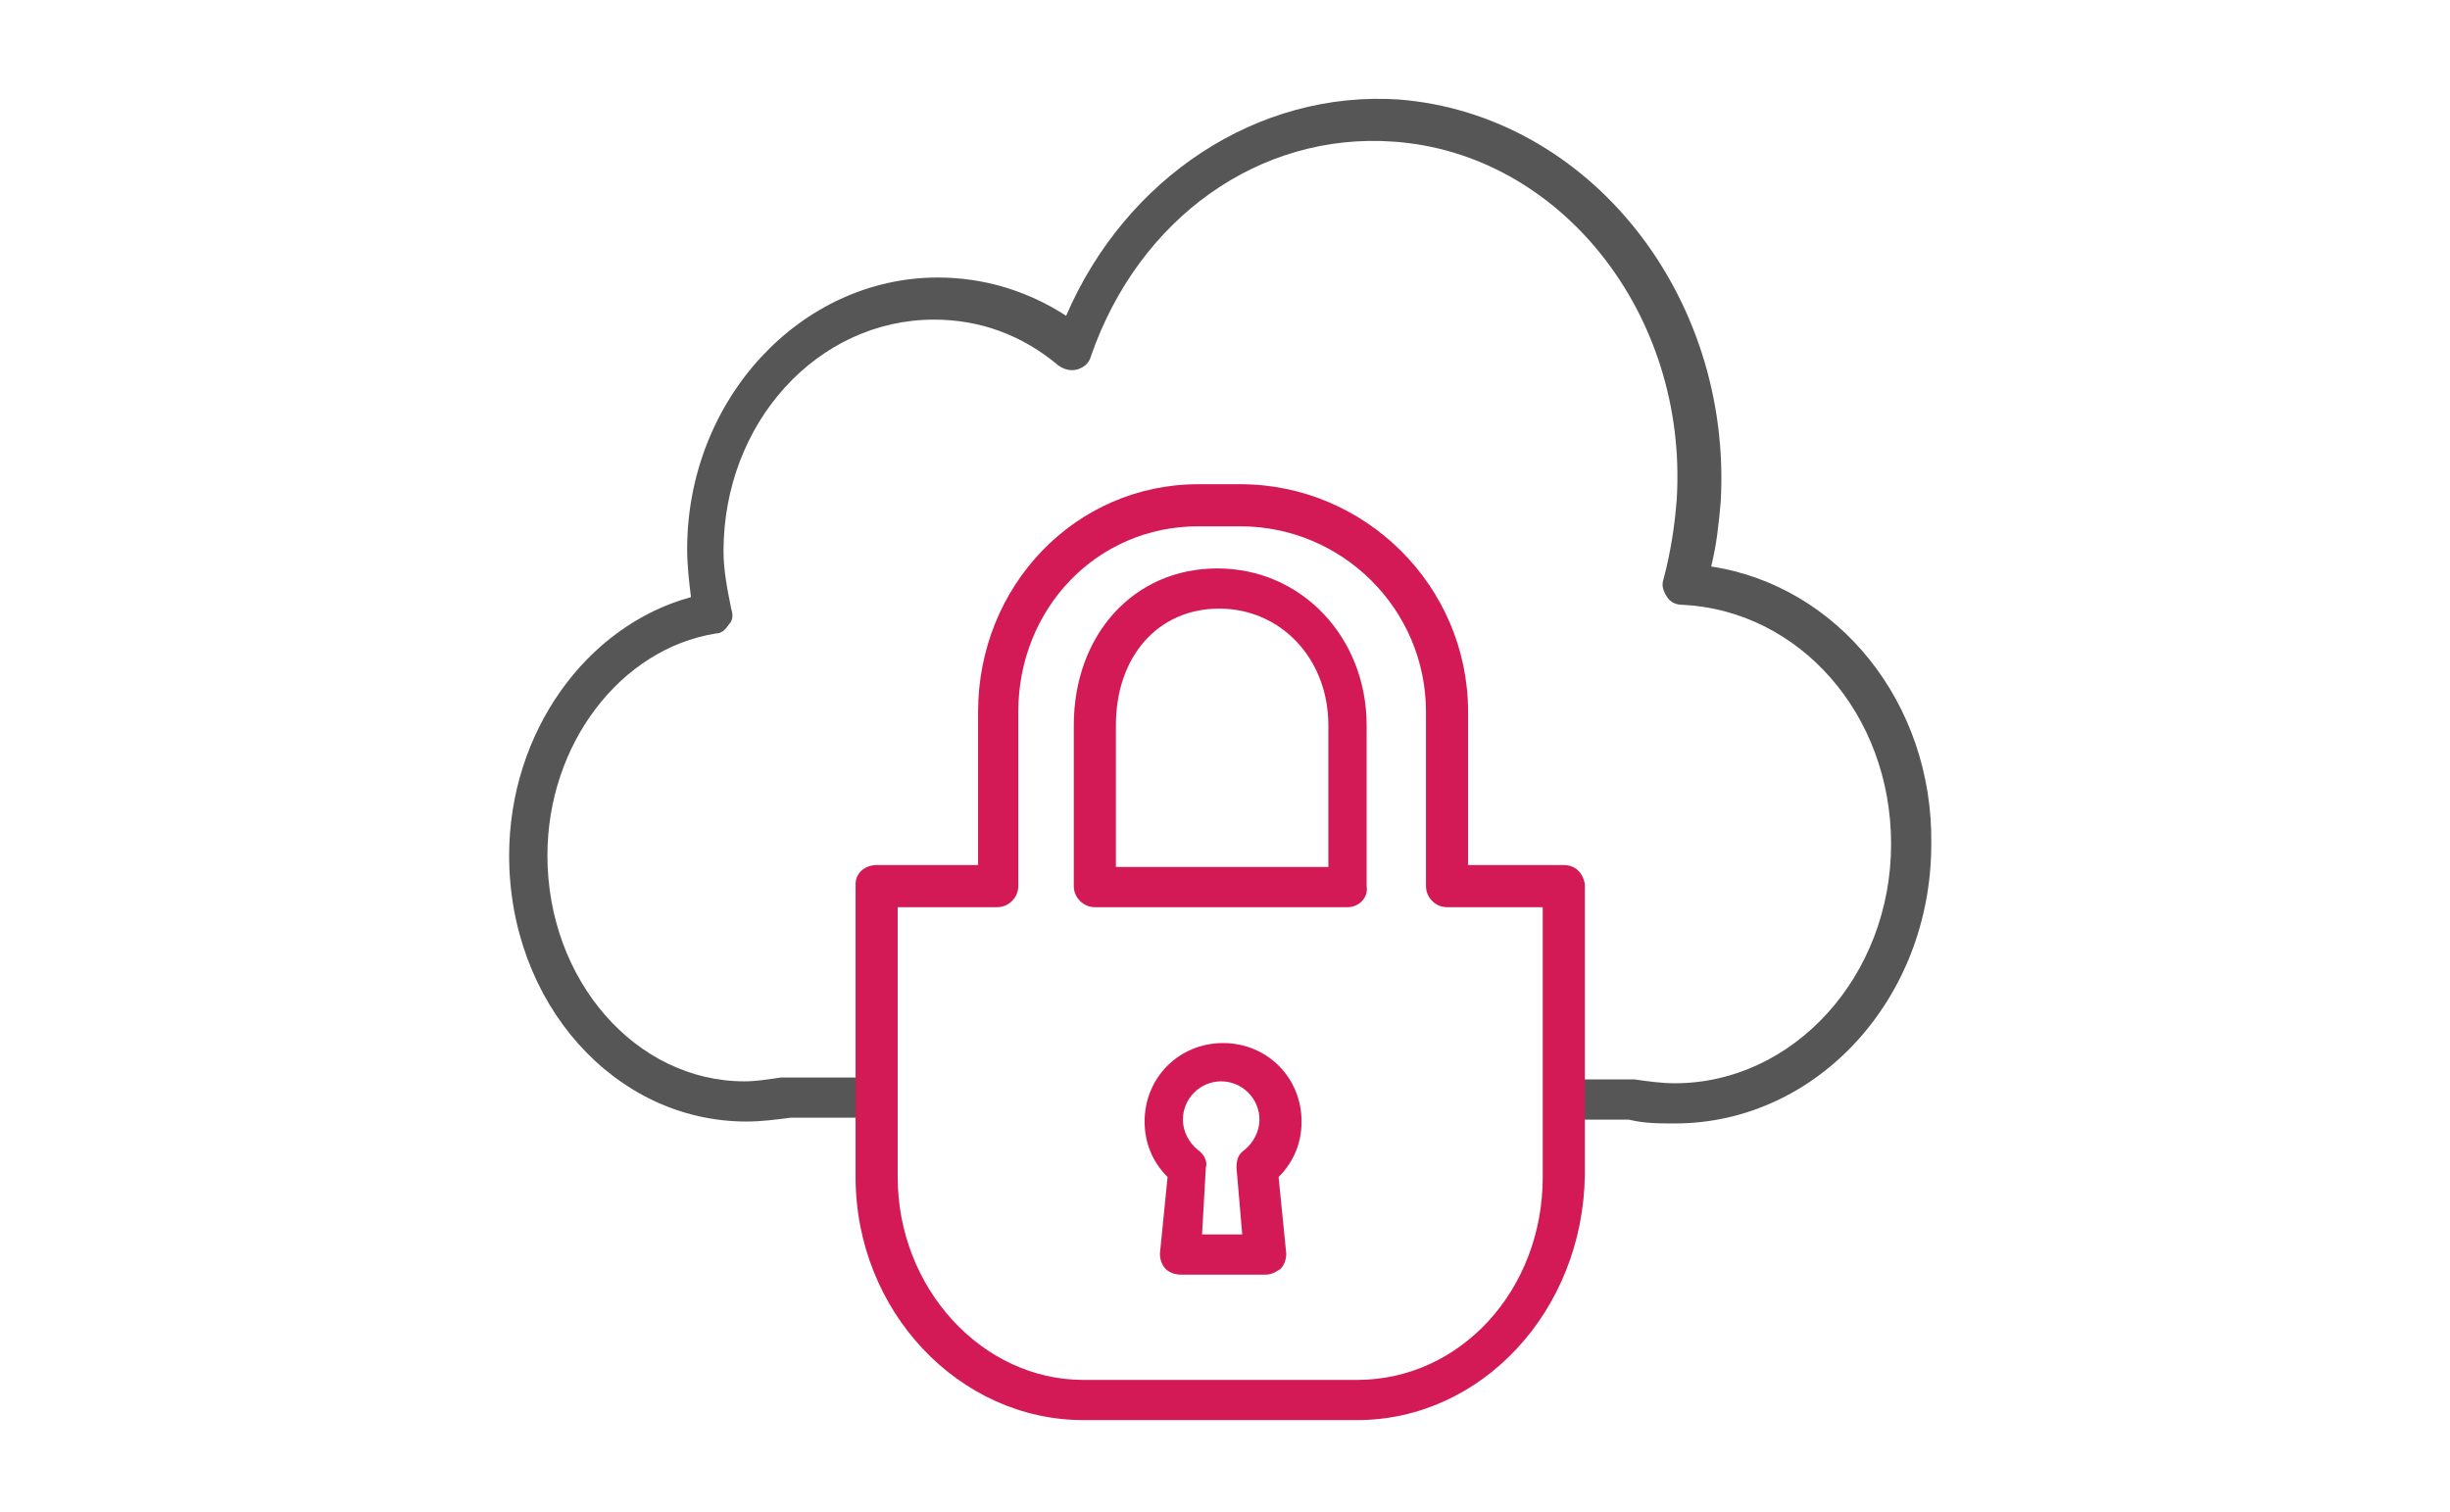
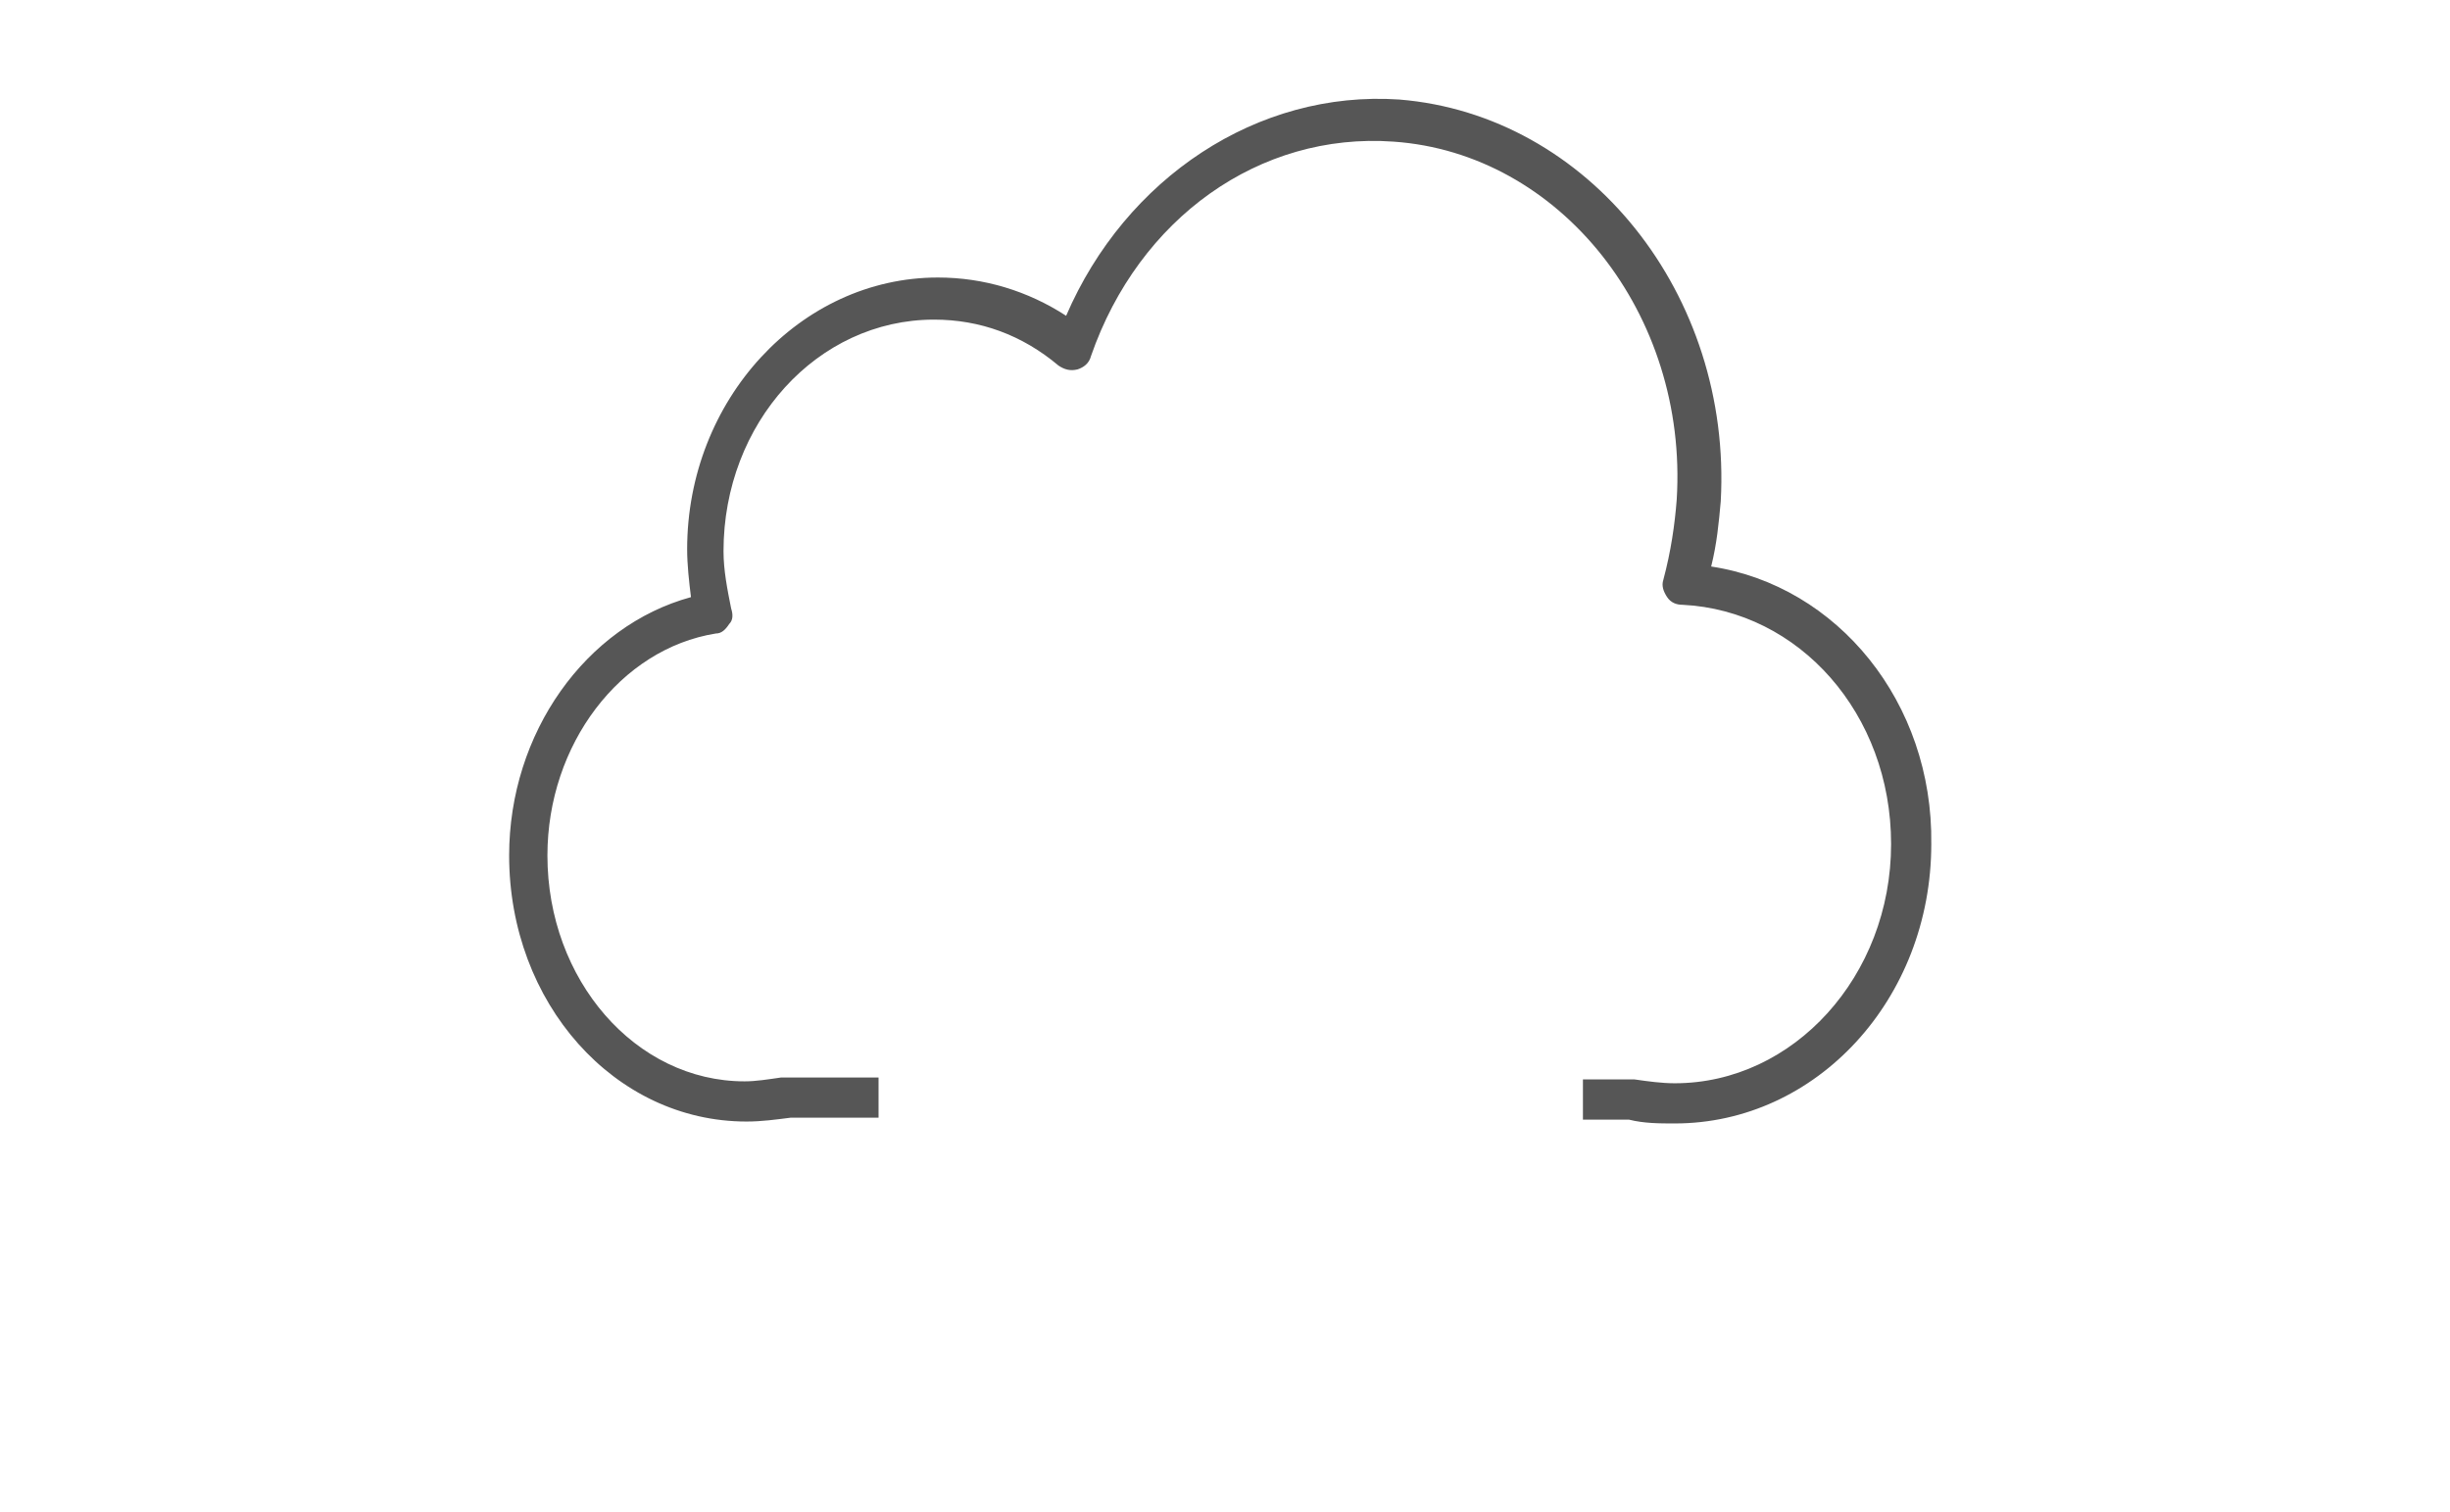
<svg xmlns="http://www.w3.org/2000/svg" version="1.1" id="レイヤー_1" x="0px" y="0px" viewBox="0 0 128 79" style="enable-background:new 0 0 128 79;" xml:space="preserve">
  <style type="text/css">
	.st0{fill:#565656;}
	.st1{fill:#D31A57;}
</style>
  <path class="st0" d="M89.4,29.6c0.3-1.2,0.4-2.3,0.5-3.4c0.6-10.8-6.9-20.2-16.8-21c-7.4-0.5-14.3,4.1-17.4,11.3c-2-1.3-4.3-2-6.7-2  c-7.2,0-13.1,6.4-13.1,14.2c0,0.8,0.1,1.7,0.2,2.5c-5.5,1.5-9.5,7.1-9.5,13.5c0,7.7,5.5,13.9,12.4,13.9c0.8,0,1.5-0.1,2.3-0.2h4.6  v-2.1H41c-0.1,0-0.1,0-0.2,0c-0.7,0.1-1.3,0.2-1.9,0.2c-5.7,0-10.3-5.3-10.3-11.8c0-5.8,3.8-10.8,8.8-11.6c0.3,0,0.5-0.2,0.7-0.5  c0.2-0.2,0.2-0.5,0.1-0.8c-0.2-1-0.4-2-0.4-3c0-6.7,4.9-12.1,11-12.1c2.4,0,4.6,0.8,6.5,2.4c0.3,0.2,0.6,0.3,1,0.2  c0.3-0.1,0.6-0.3,0.7-0.7c2.5-7.2,8.8-11.7,15.8-11.2c8.7,0.6,15.4,9,14.8,18.7c-0.1,1.3-0.3,2.7-0.7,4.2c-0.1,0.3,0,0.6,0.2,0.9  c0.2,0.3,0.5,0.4,0.8,0.4c6.1,0.3,10.9,5.7,10.9,12.5c0,6.9-5.1,12.5-11.3,12.5c-0.7,0-1.4-0.1-2.1-0.2c-0.1,0-0.1,0-0.2,0h-2.5v2.1  h2.4c0.8,0.2,1.6,0.2,2.4,0.2c7.4,0,13.4-6.5,13.4-14.6C101,36.7,96,30.6,89.4,29.6z" />
-   <path class="st1" d="M70.9,74.2H56.6c-6.5,0-11.9-5.7-11.9-12.7V47c0-0.3,0-0.5,0-0.8c0-0.6,0.5-1,1.1-1h5.3v-8  c0-6.6,5.1-11.9,11.5-11.9h2.2c6.5,0,11.9,5.3,11.9,11.9v8h5c0.6,0,1,0.4,1.1,1c0,0.3,0,0.5,0,0.8v14.4  C82.7,68.5,77.4,74.2,70.9,74.2z M46.9,47.4v14.1c0,5.8,4.4,10.6,9.7,10.6h14.3c5.4,0,9.7-4.7,9.7-10.6V47.4h-5  c-0.6,0-1.1-0.5-1.1-1.1v-9.1c0-5.4-4.4-9.7-9.7-9.7h-2.2c-5.3,0-9.4,4.3-9.4,9.7v9.1c0,0.6-0.5,1.1-1.1,1.1H46.9z M66.1,66.6h-4.4  c-0.3,0-0.6-0.1-0.8-0.3c-0.2-0.2-0.3-0.5-0.3-0.8l0.4-4c-0.8-0.8-1.2-1.8-1.2-2.9c0-2.3,1.8-4.1,4.1-4.1s4.1,1.8,4.1,4.1  c0,1.1-0.4,2.1-1.2,2.9l0.4,4c0,0.3-0.1,0.6-0.3,0.8C66.6,66.5,66.4,66.6,66.1,66.6z M62.8,64.5h2.1L64.6,61c0-0.4,0.1-0.7,0.4-0.9  c0.5-0.4,0.8-1,0.8-1.6c0-1.1-0.9-2-2-2s-2,0.9-2,2c0,0.6,0.3,1.2,0.8,1.6c0.3,0.2,0.5,0.6,0.4,0.9L62.8,64.5z M70.4,47.4H57.2  c-0.6,0-1.1-0.5-1.1-1.1v-8.4c0-4.7,3.1-8.2,7.5-8.2c4.4,0,7.8,3.6,7.8,8.2v8.4C71.5,46.9,71,47.4,70.4,47.4z M58.3,45.3h11.1v-7.4  c0-3.5-2.5-6.1-5.7-6.1c-3.2,0-5.4,2.5-5.4,6.1V45.3z" />
</svg>